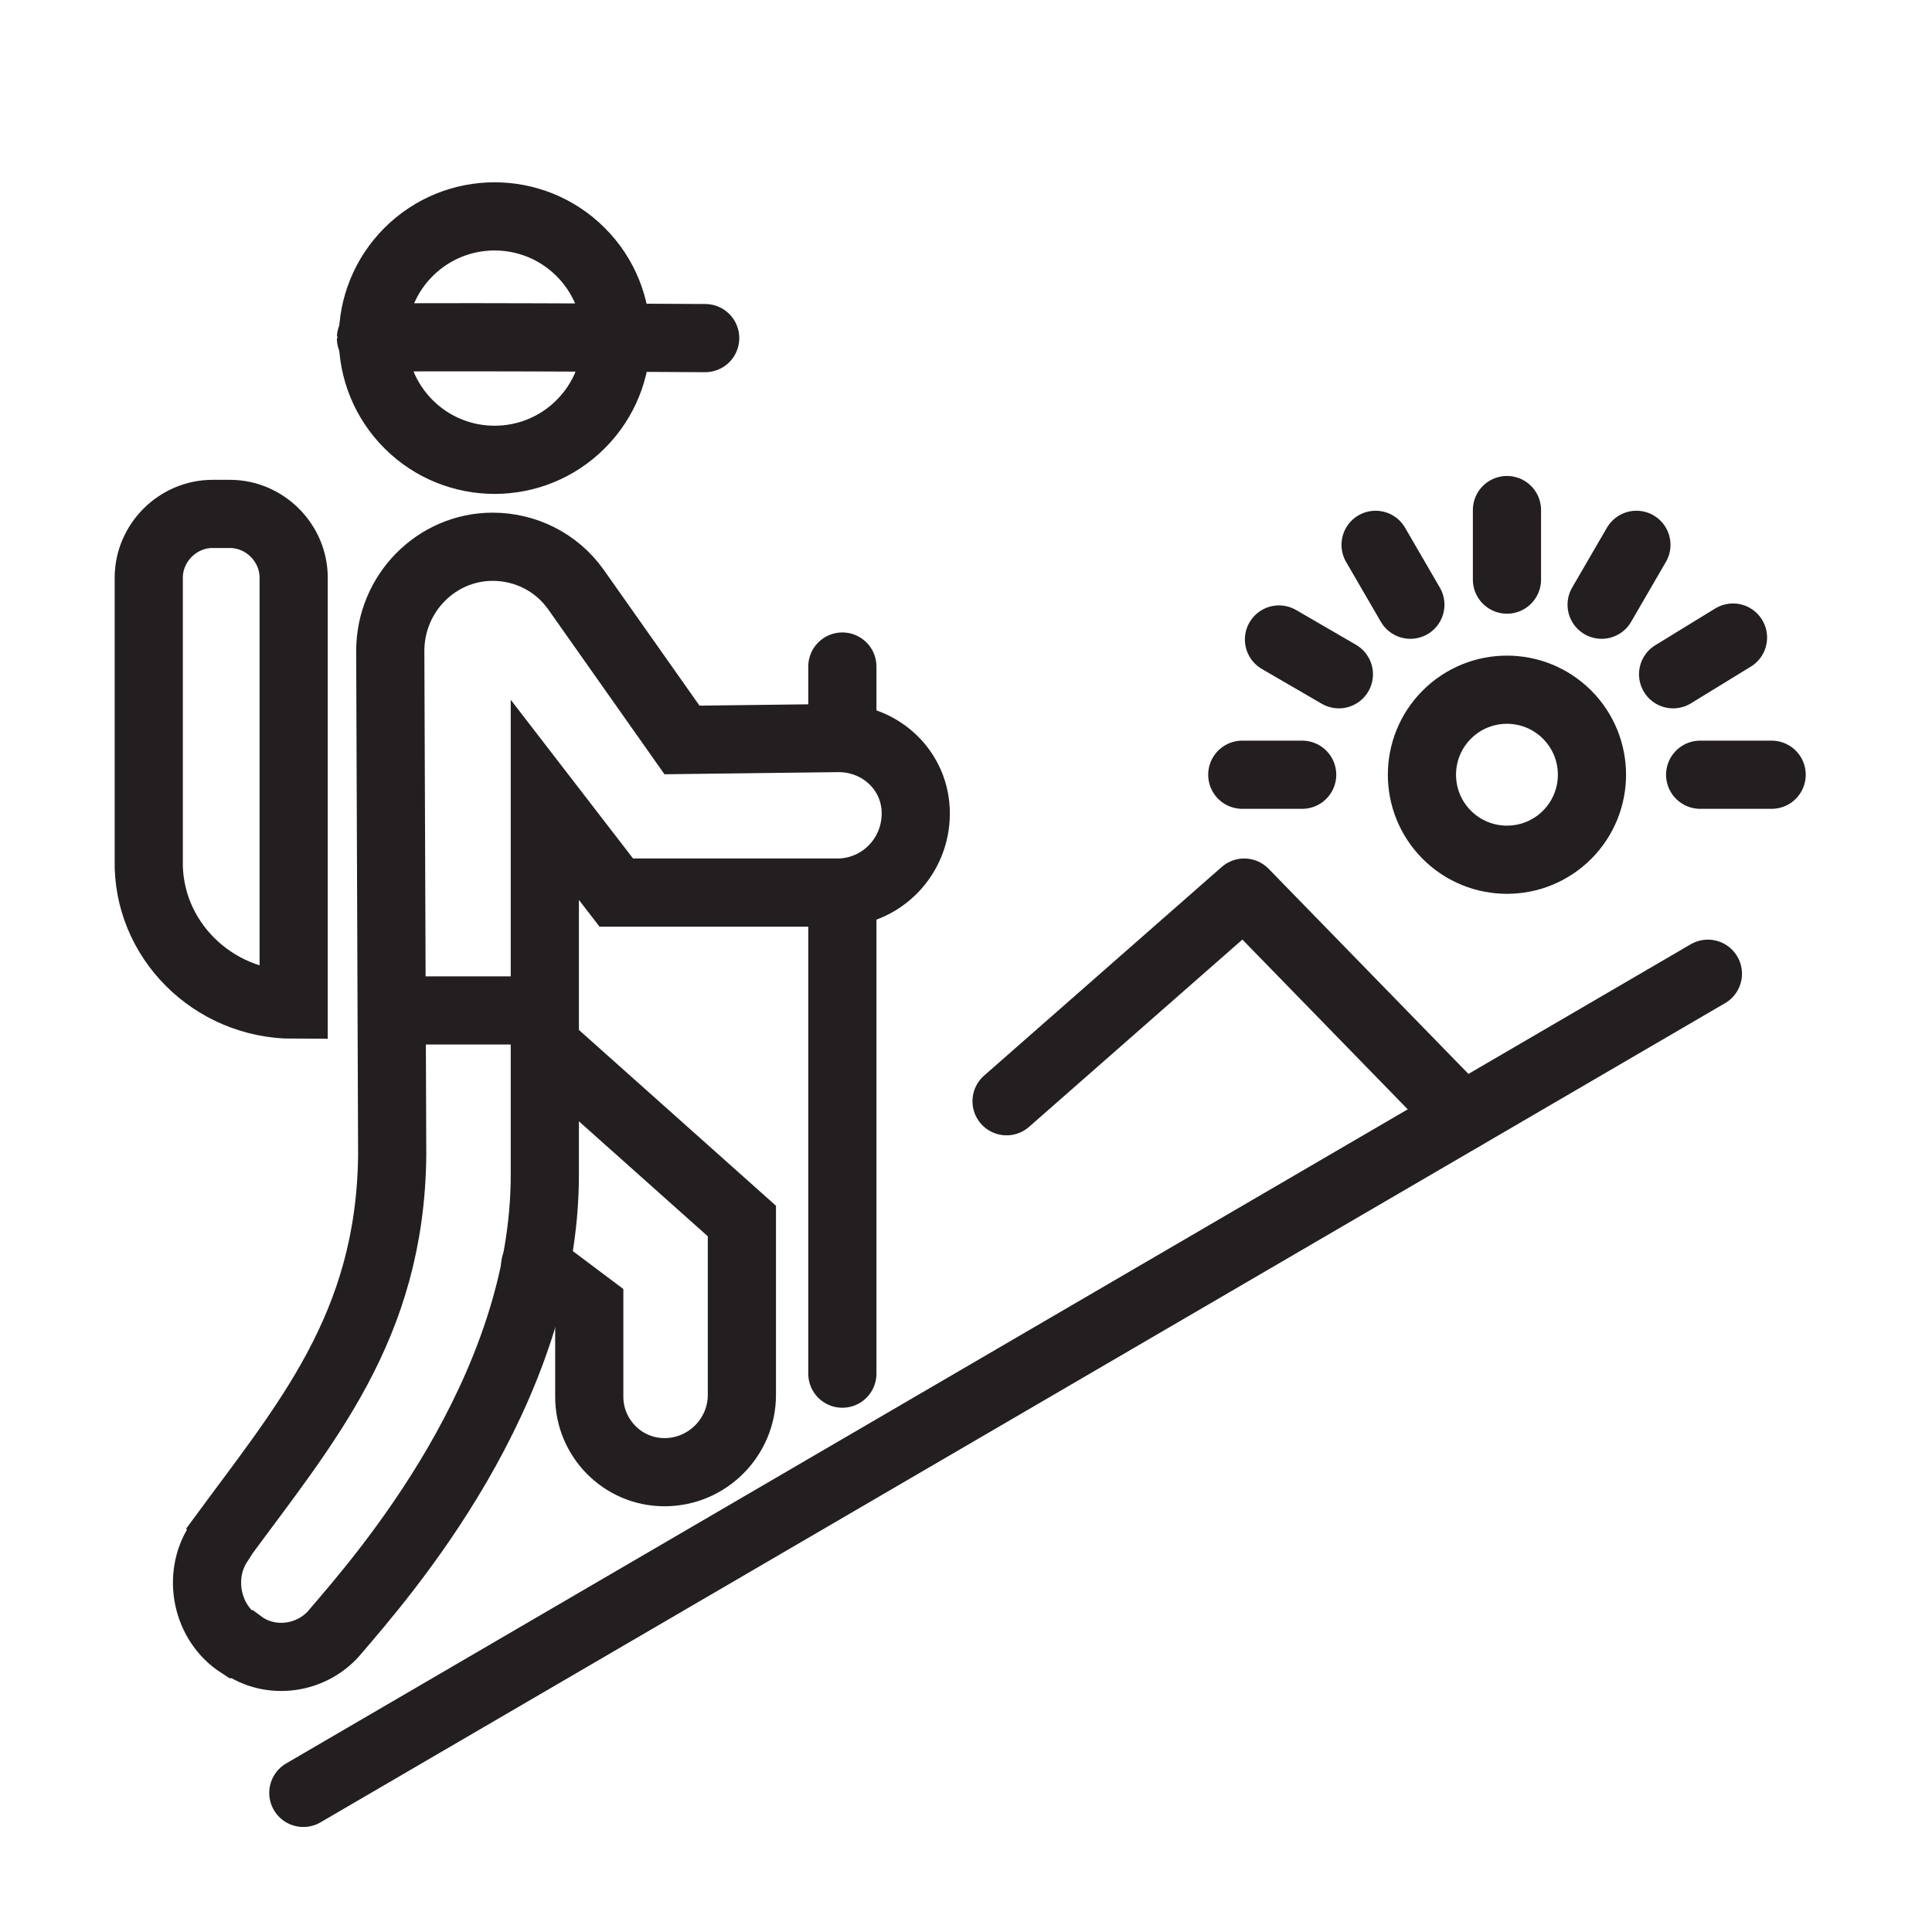
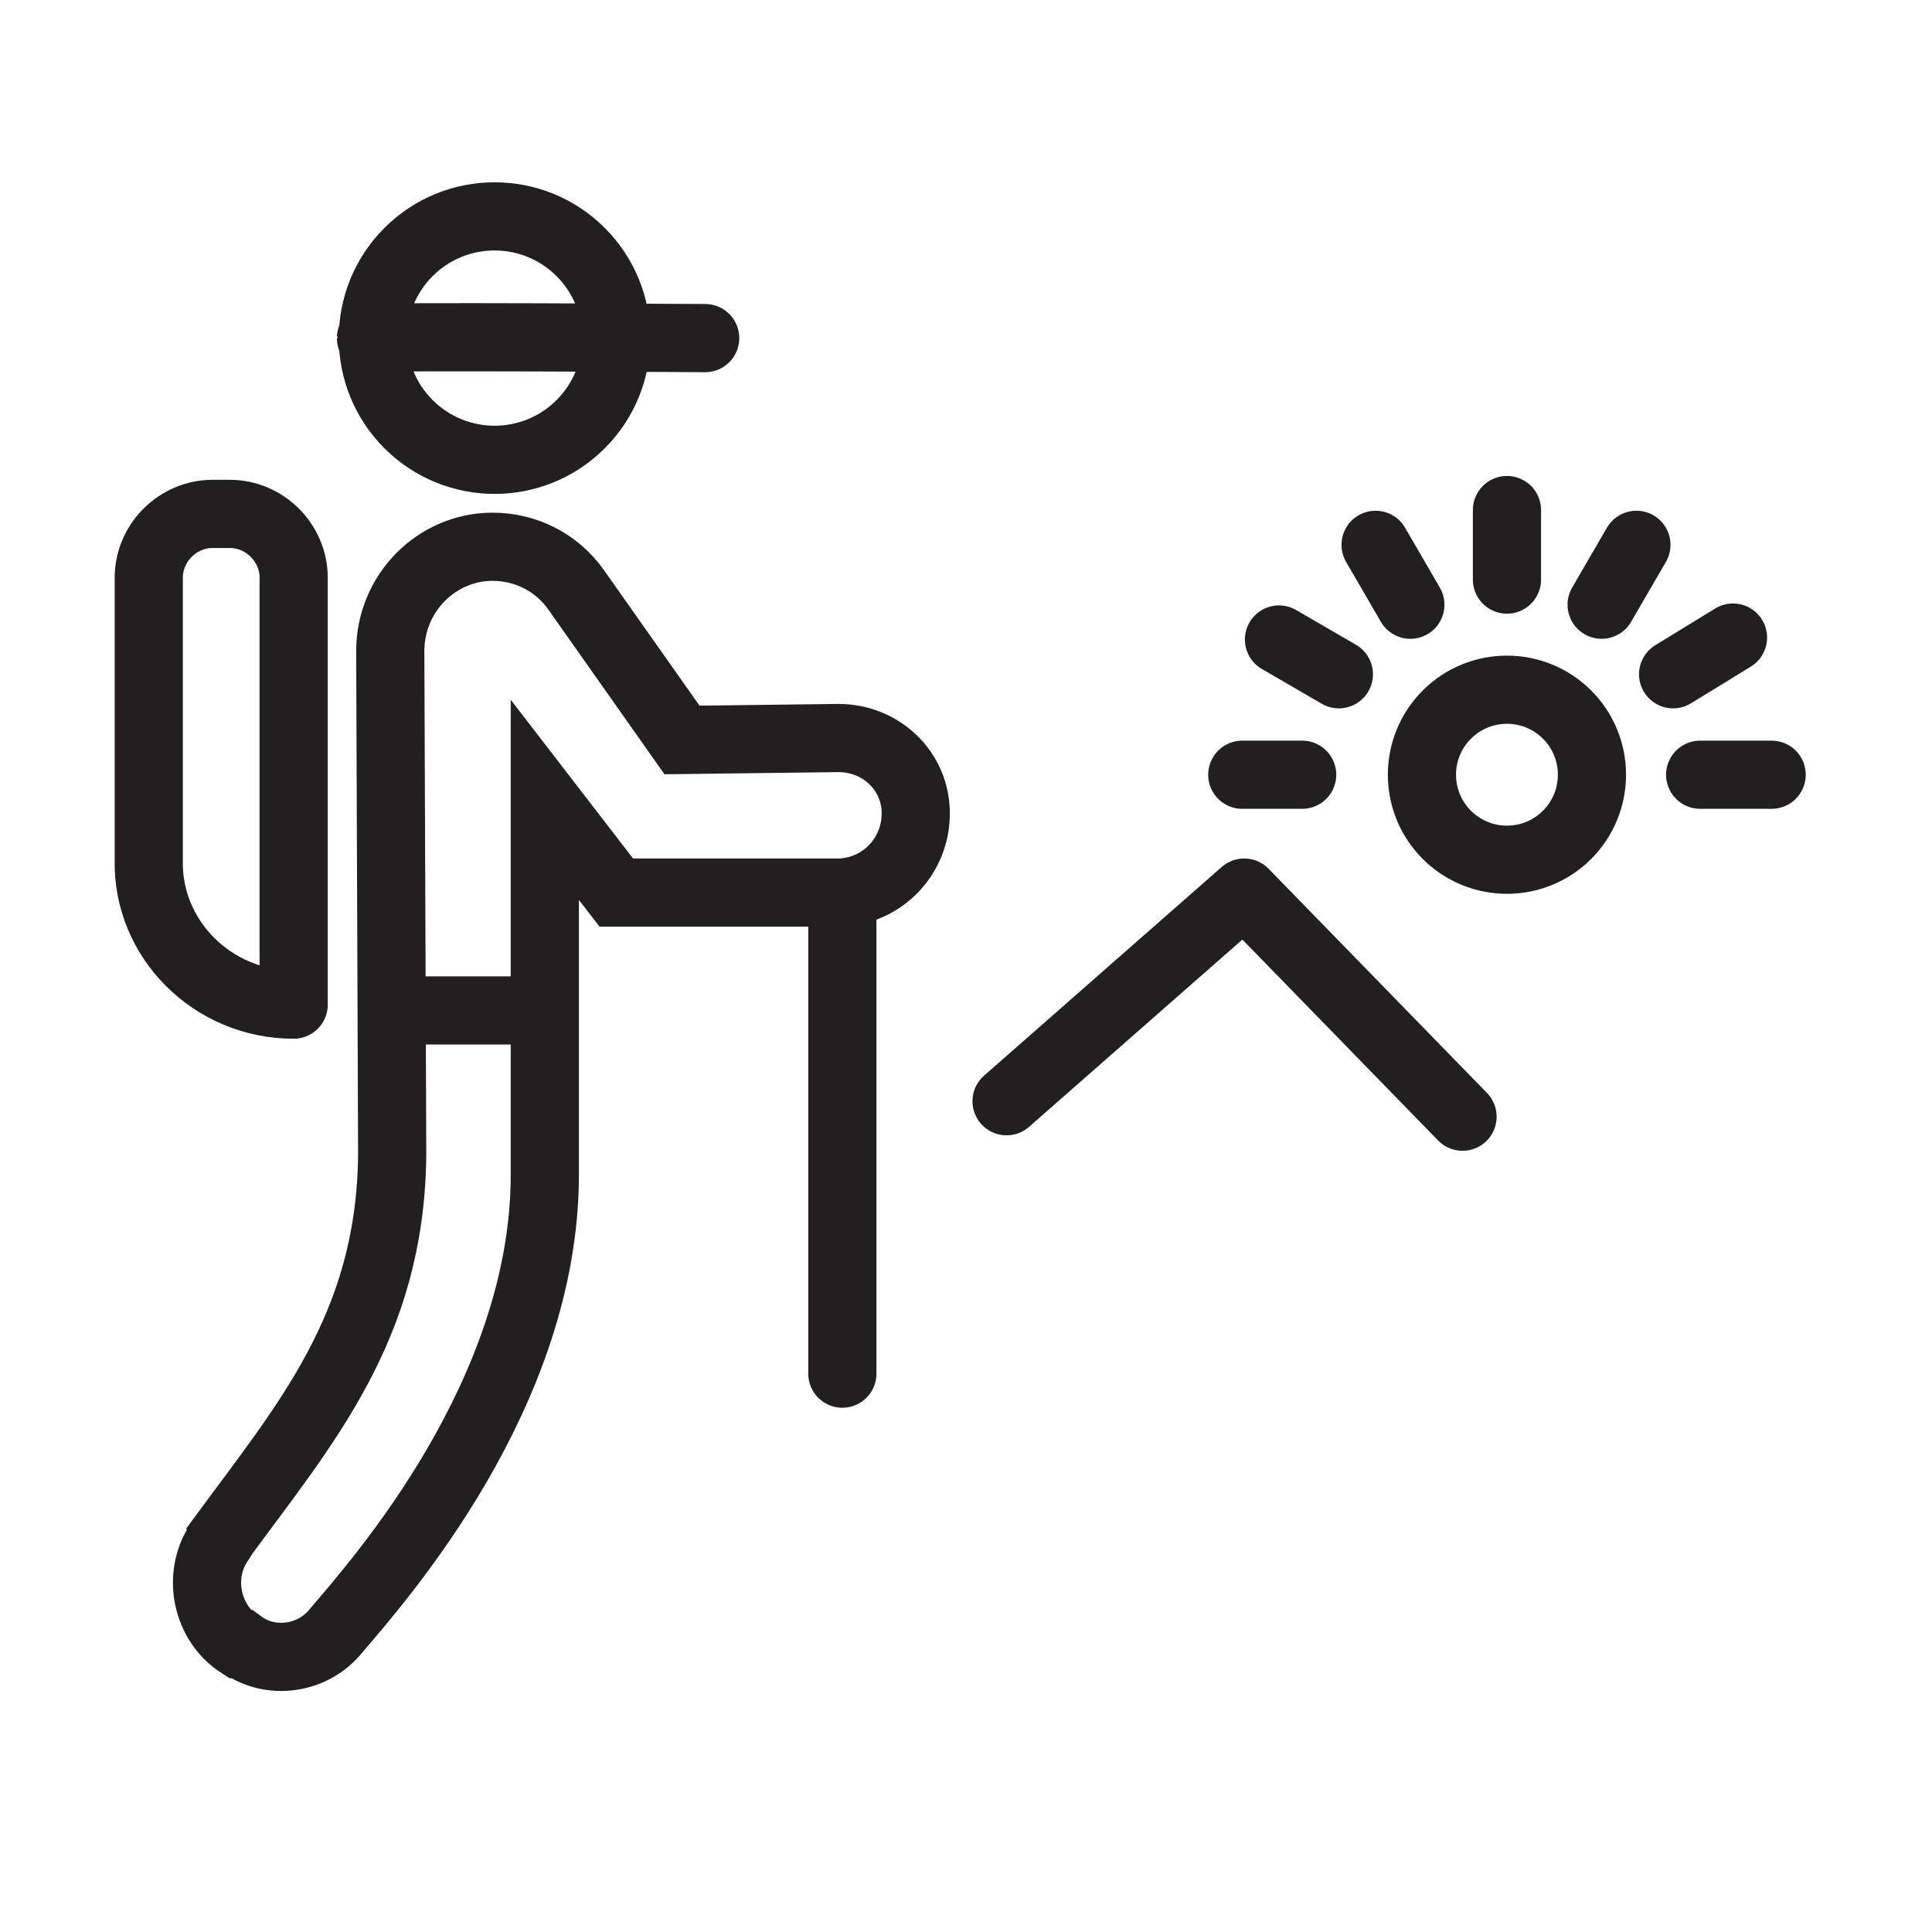
<svg xmlns="http://www.w3.org/2000/svg" version="1.1" viewBox="0 0 100 100">
  <g fill="none">
    <path stroke="#231F20" stroke-linecap="round" stroke-width="3.529" d="M11.37,2.46c2.46,2.46 2.46,6.449 0,8.91c-2.46,2.46 -6.449,2.46 -8.91,0c-2.46,-2.46 -2.46,-6.449 0,-8.91c2.46,-2.46 6.449,-2.46 8.91,-1.77636e-15" transform="translate(18.685, 10.585)" />
    <path stroke="#231F20" stroke-linecap="round" stroke-width="3.529" d="M15.3,0v0c1.7,0 3.3,0.8 4.3,2.2l5.5,7.8l8.1,-0.1c2.2,0 4,1.7 4,3.9v0c0,2.2 -1.7,4 -3.9,4.1c0,0 0,0 -0.1,0h-11.5l-3.7,-4.8v19.4c0,11.3 -8.5,20.9 -10.8,23.6c-1.2,1.5 -3.4,1.8 -4.9,0.7h-0.1c-1.7,-1.1 -2.2,-3.5 -1.1,-5.2c0,-0.1 0.1,-0.1 0.1,-0.2c4.4,-6 8.8,-11 8.9,-19.9l-0.1,-26.1c3.55271e-15,-3 2.4,-5.4 5.3,-5.4c0,0 0,0 0,0Z" transform="translate(10.2, 28.3)" />
-     <path stroke="#231F20" stroke-linecap="round" stroke-width="3.529" d="M0.5,0l10.2,9.1v9c0,2.2 -1.8,4 -4,4c0,0 0,0 0,0v0c-2.2,0 -3.9,-1.8 -3.9,-3.9v-4.7l-2.8,-2.1" transform="translate(27.7, 54.1)" />
    <path stroke="#231F20" stroke-linecap="round" stroke-width="3.529" d="M0,0.1c0,-0.1 17.3,0 17.3,0" transform="translate(19.2, 17.4)" />
    <path stroke="#231F20" stroke-linecap="round" stroke-width="3.529" d="M7.6,0h-7.6" transform="translate(20.3, 52.3)" />
    <path stroke="#231F20" stroke-linecap="round" stroke-width="3.529" d="M0,0v24.9" transform="translate(43.6, 46.2)" />
-     <path stroke="#231F20" stroke-linecap="round" stroke-width="3.529" d="M0,0v3.3" transform="translate(43.6, 34.5)" />
-     <path stroke="#231F20" stroke-linecap="round" stroke-width="3.529" d="M7.6,25.4v-22.1c0,-1.8 -1.5,-3.3 -3.3,-3.3c0,0 0,0 0,0h-0.9c-1.8,0 -3.3,1.5 -3.3,3.3v0v14.6c-0.1,4.1 3.3,7.5 7.5,7.5Z" transform="translate(7.6, 26.6)" />
-     <path stroke="#231F20" stroke-linecap="round" stroke-linejoin="round" stroke-width="3.529" d="M0,42.4l72.7,-42.4" transform="translate(15.7, 50.4)" />
+     <path stroke="#231F20" stroke-linecap="round" stroke-width="3.529" d="M7.6,25.4v-22.1c0,-1.8 -1.5,-3.3 -3.3,-3.3c0,0 0,0 0,0h-0.9c-1.8,0 -3.3,1.5 -3.3,3.3v0v14.6c-0.1,4.1 3.3,7.5 7.5,7.5" transform="translate(7.6, 26.6)" />
    <path stroke="#231F20" stroke-linecap="round" stroke-linejoin="round" stroke-width="3.529" d="M0,10.8l12.3,-10.8l11.3,11.6" transform="translate(52.1, 46.2)" />
    <path stroke="#231F20" stroke-linecap="round" stroke-linejoin="round" stroke-width="3.529" d="M7.941,1.718c1.718,1.718 1.718,4.504 0,6.223c-1.718,1.718 -4.504,1.718 -6.223,0c-1.718,-1.718 -1.718,-4.504 0,-6.223c1.718,-1.718 4.504,-1.718 6.223,-7.10543e-15" transform="translate(73.17, 35.27)" />
    <path stroke="#231F20" stroke-linecap="round" stroke-linejoin="round" stroke-width="3.529" d="M0,0h3.1" transform="translate(64.3, 40.1)" />
    <path stroke="#231F20" stroke-linecap="round" stroke-linejoin="round" stroke-width="3.529" d="M0,0h3.7" transform="translate(88, 40.1)" />
    <path stroke="#231F20" stroke-linecap="round" stroke-linejoin="round" stroke-width="3.529" d="M0,3.6v-3.6" transform="translate(78, 26.4)" />
    <path stroke="#231F20" stroke-linecap="round" stroke-linejoin="round" stroke-width="3.529" d="M0,3.1l1.8,-3.1" transform="translate(82.9, 28.2)" />
    <path stroke="#231F20" stroke-linecap="round" stroke-linejoin="round" stroke-width="3.529" d="M0,1.9l3.1,-1.9" transform="translate(86.6, 33)" />
    <path stroke="#231F20" stroke-linecap="round" stroke-linejoin="round" stroke-width="3.529" d="M3.1,1.8l-3.1,-1.8" transform="translate(66.2, 33.1)" />
    <path stroke="#231F20" stroke-linecap="round" stroke-linejoin="round" stroke-width="3.529" d="M1.8,3.1l-1.8,-3.1" transform="translate(71.2, 28.2)" />
    <path d="M0,0h100v100h-100Z" />
  </g>
</svg>